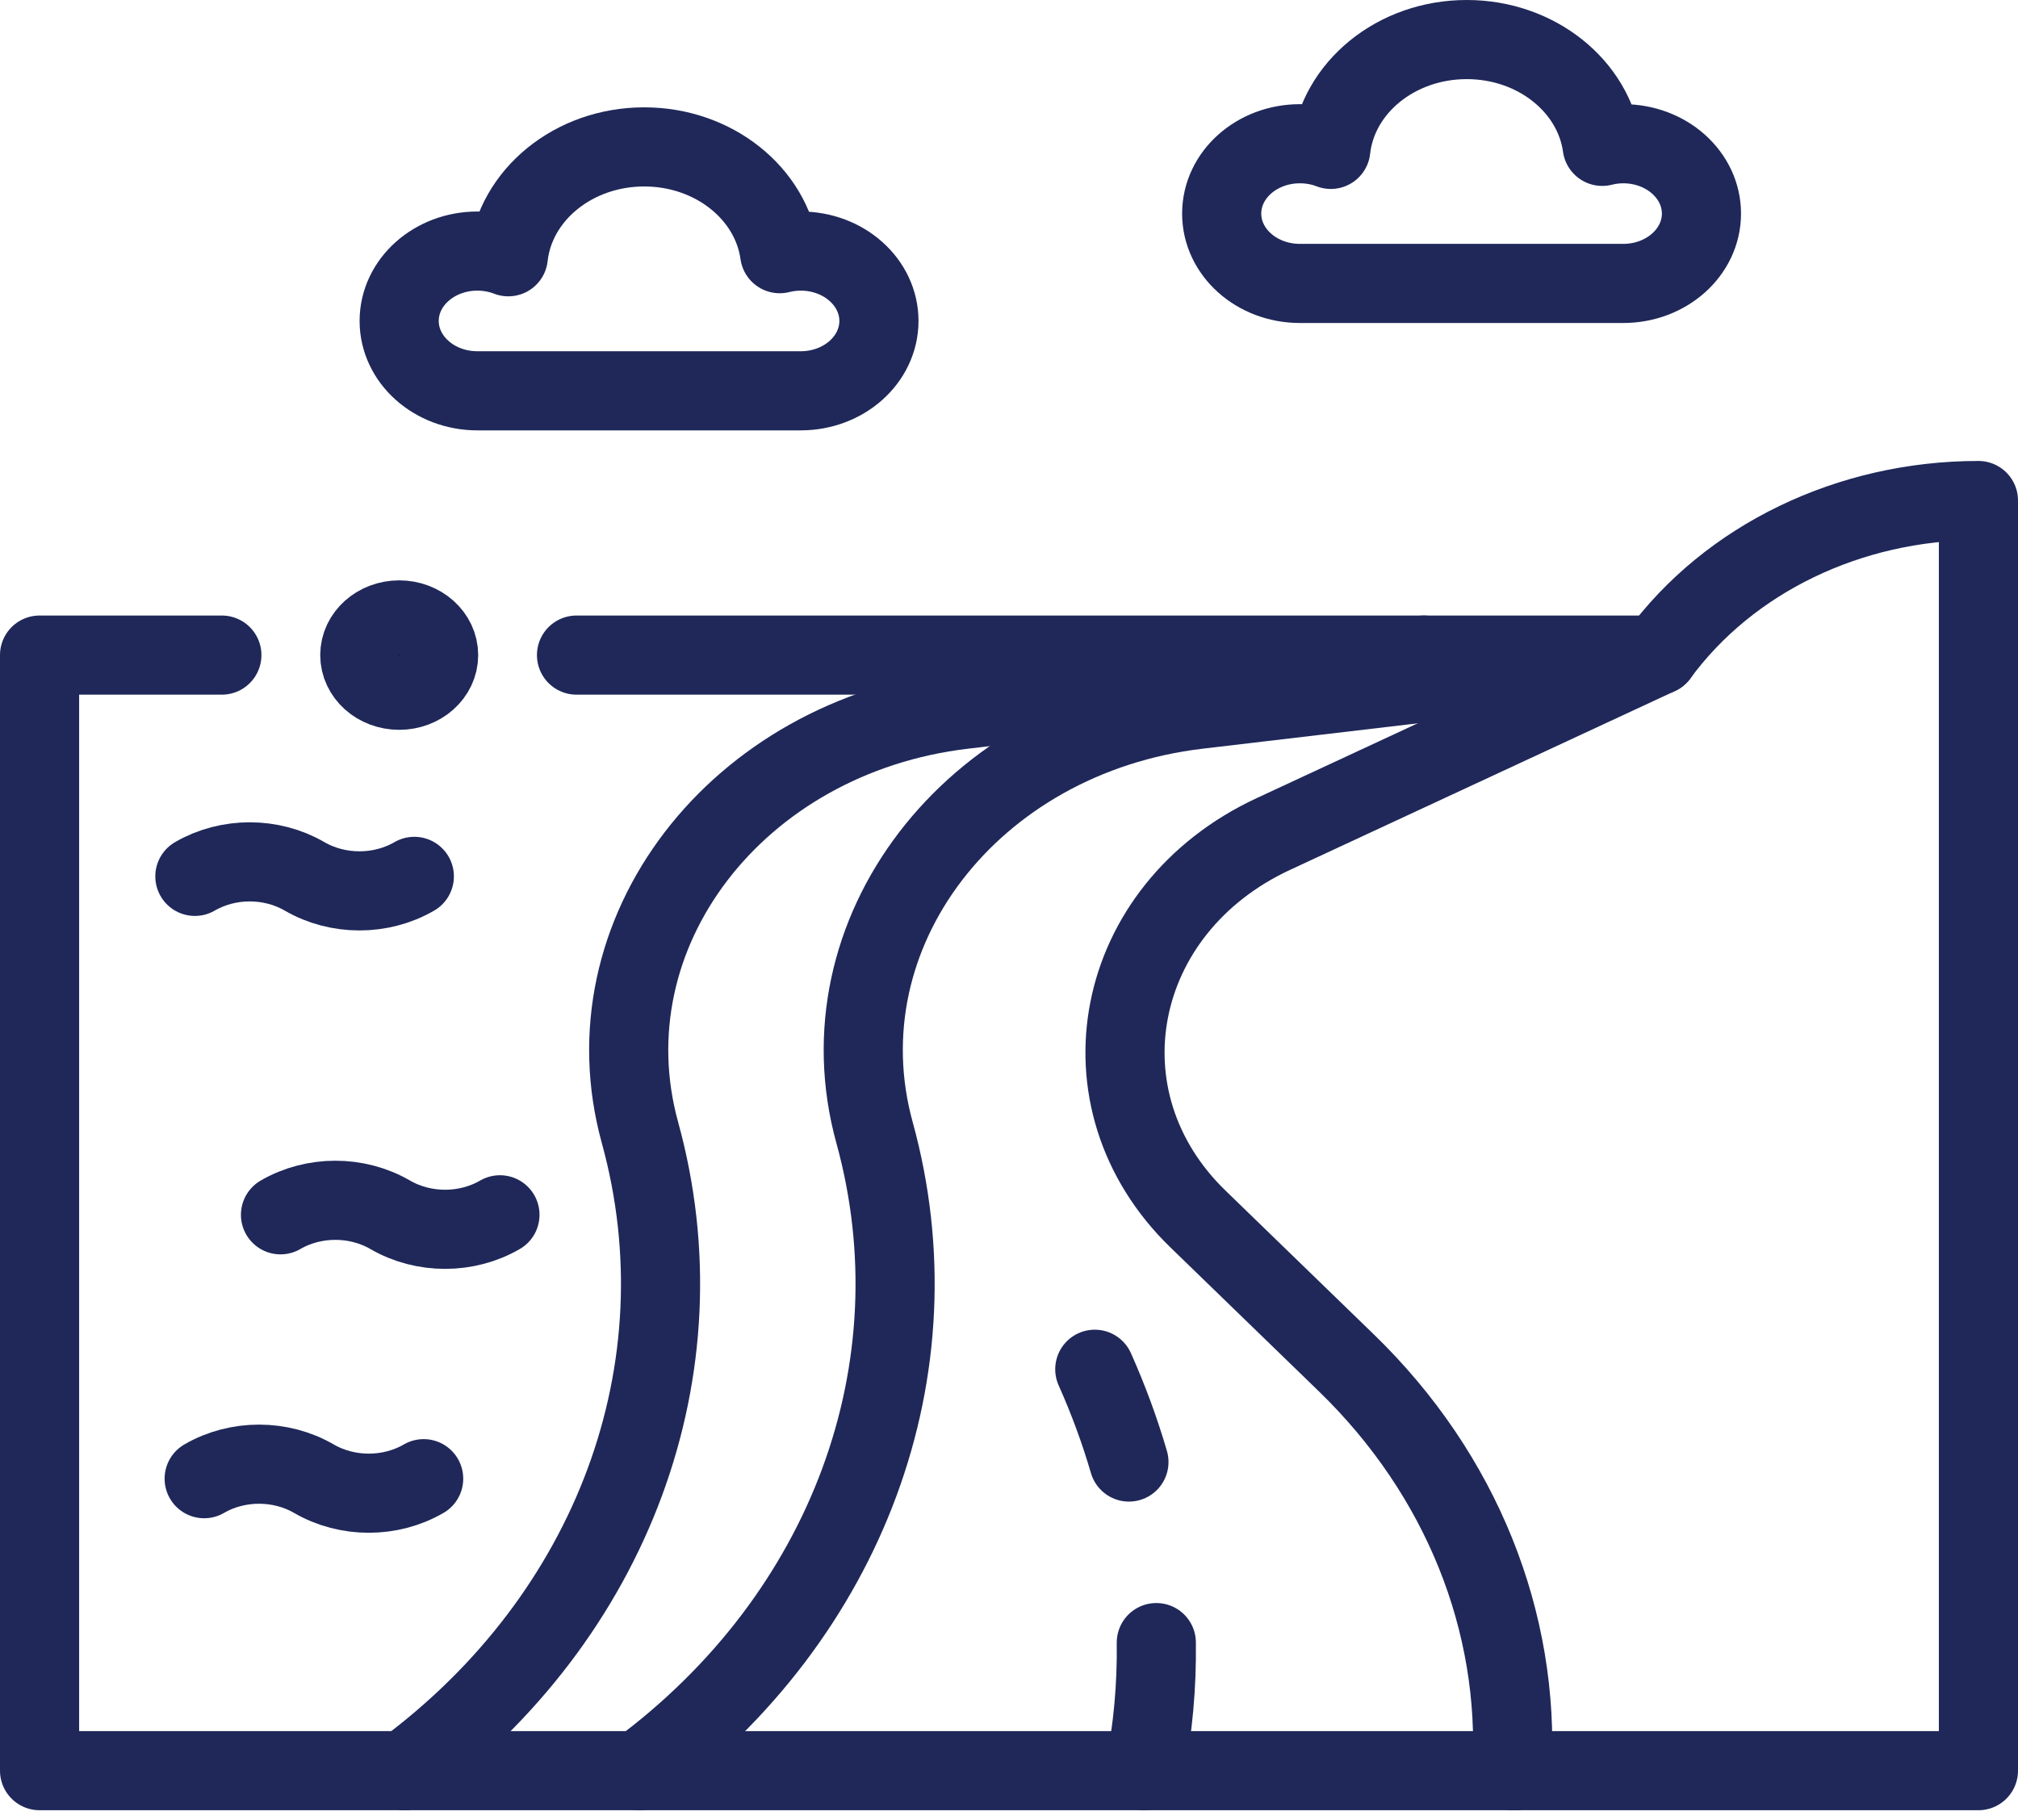
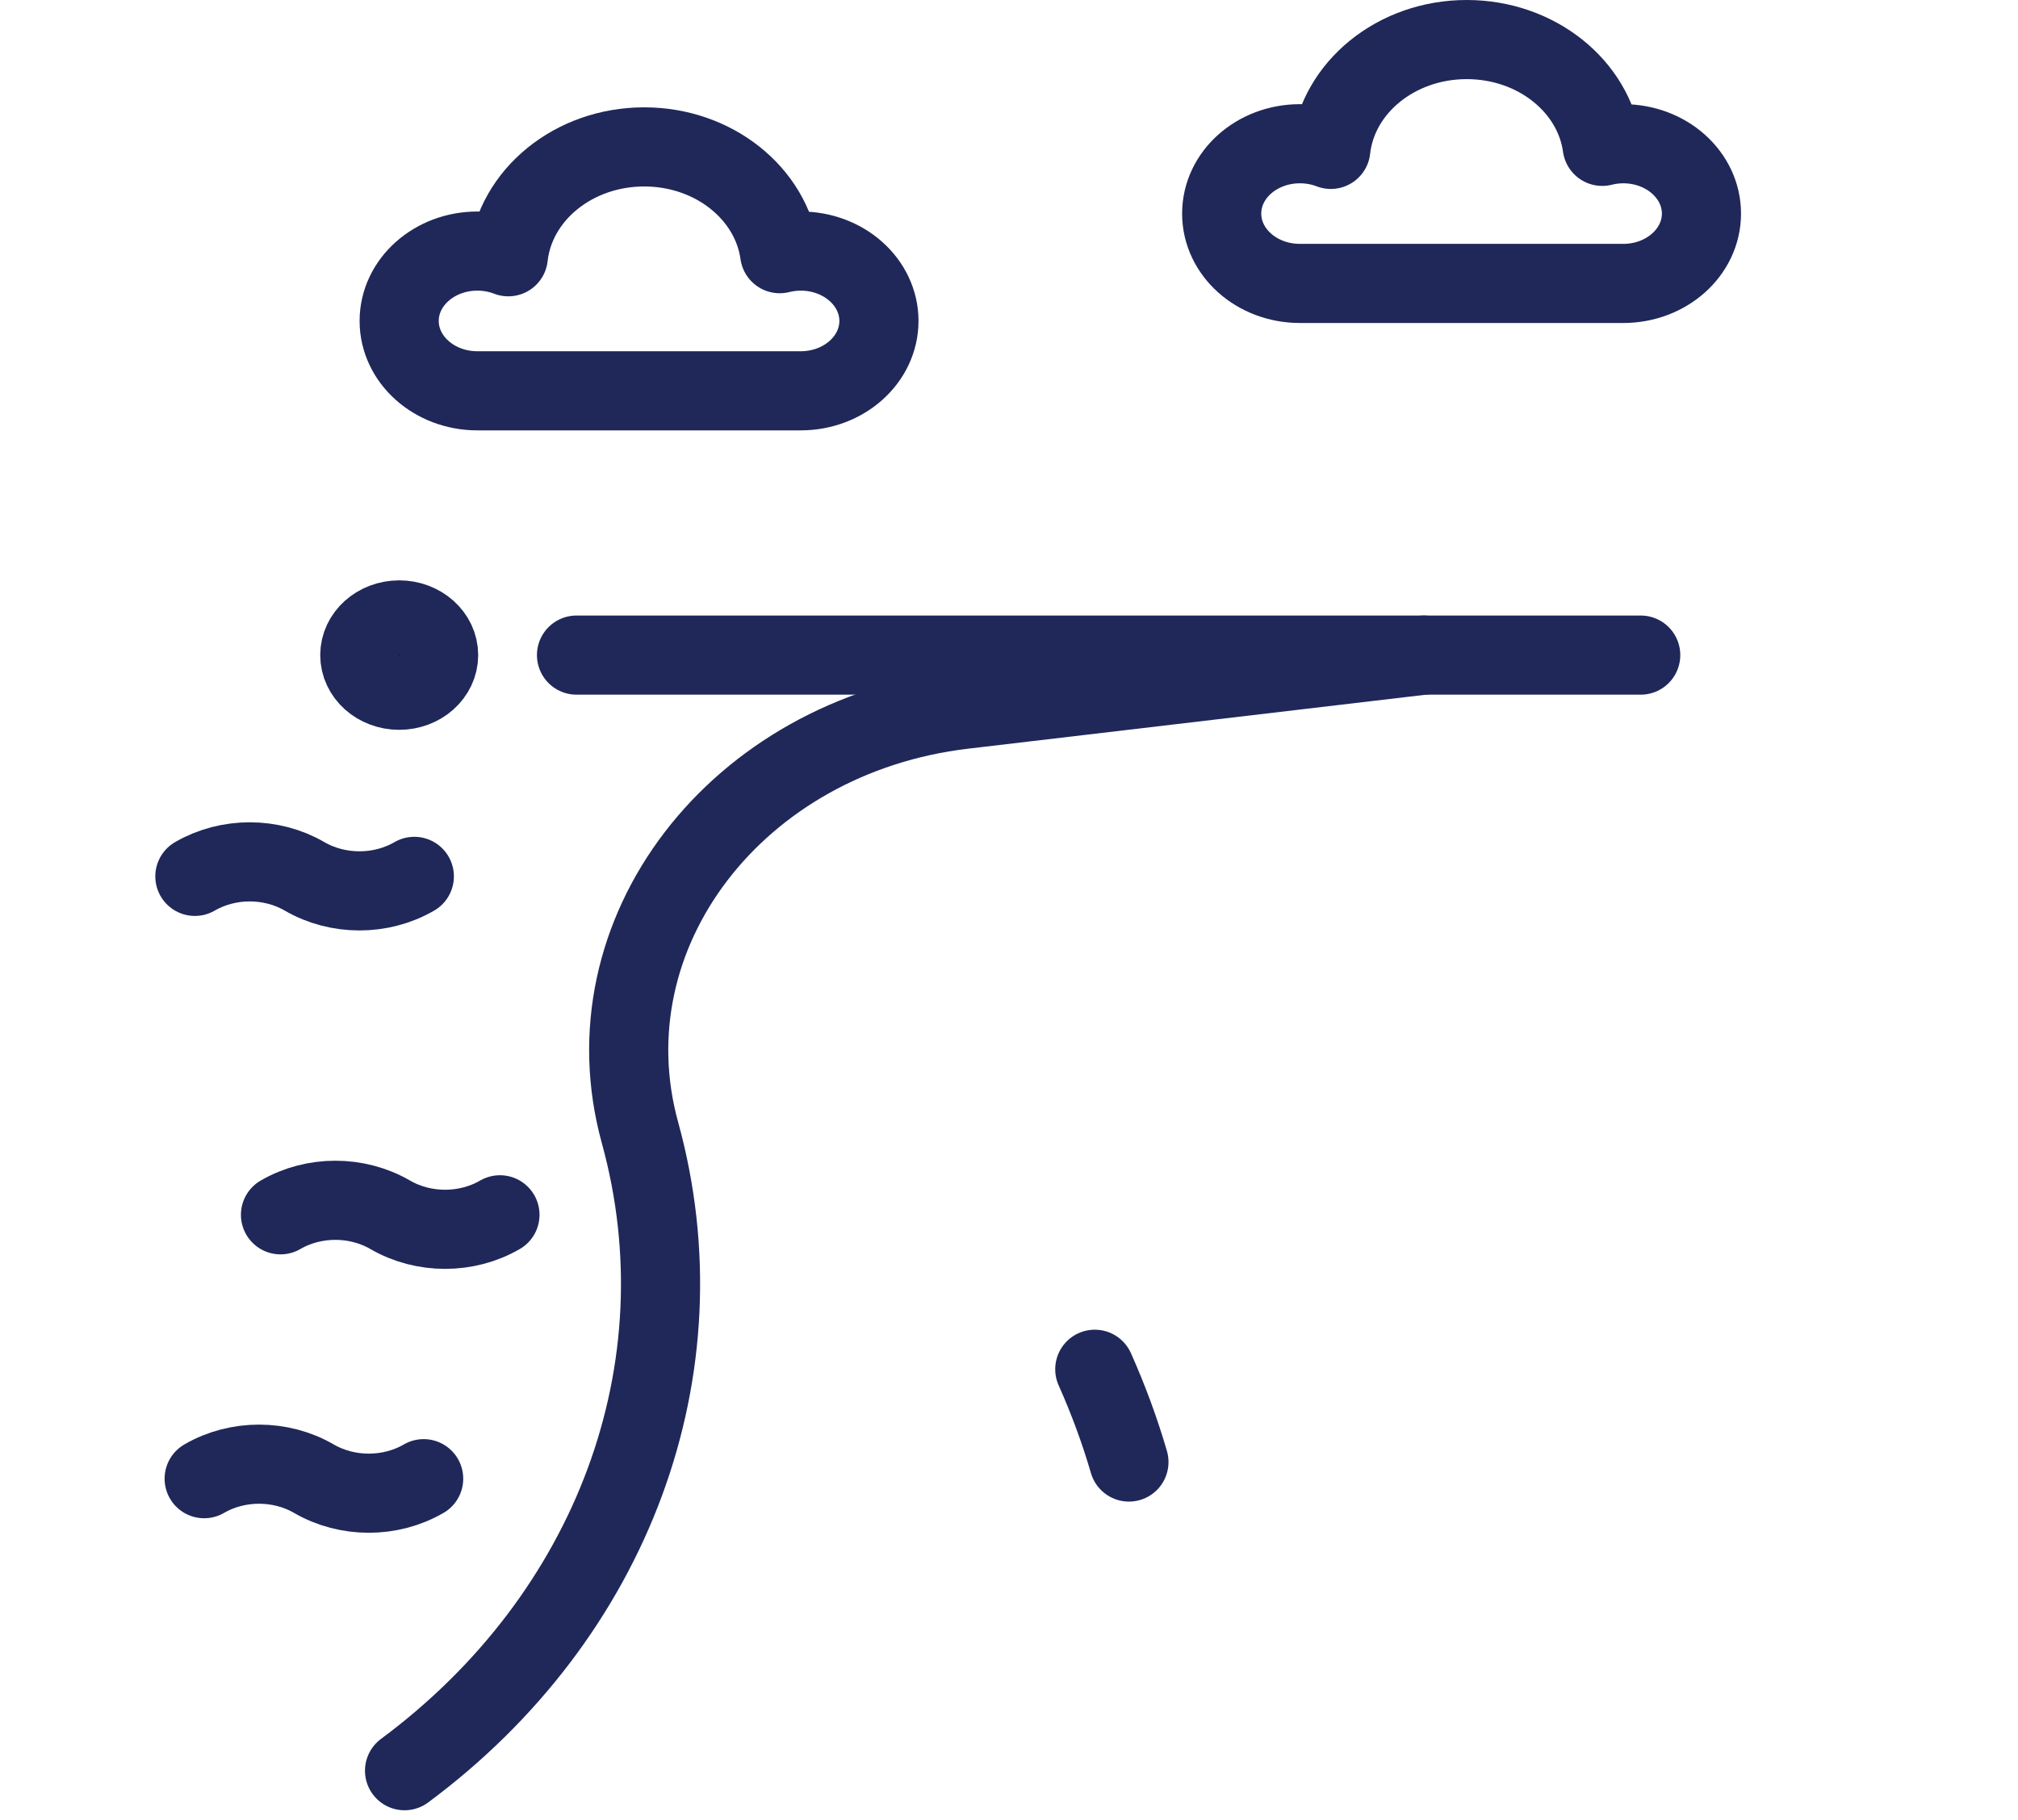
<svg xmlns="http://www.w3.org/2000/svg" width="51" height="46" viewBox="0 0 51 46" fill="none">
-   <path d="M16.151 44.756C21.419 40.851 23.745 34.59 22.102 28.628C20.716 23.598 24.531 18.608 30.282 17.93L41.913 16.558" stroke="#1F2859" stroke-width="2" stroke-miterlimit="10" stroke-linecap="round" stroke-linejoin="round" />
  <path d="M28.531 36.954C28.3 36.163 28.012 35.379 27.668 34.609" stroke="#1F2859" stroke-width="2" stroke-miterlimit="10" stroke-linecap="round" stroke-linejoin="round" />
-   <path d="M28.928 44.756C29.139 43.701 29.237 42.615 29.223 41.518" stroke="#1F2859" stroke-width="2" stroke-miterlimit="10" stroke-linecap="round" stroke-linejoin="round" />
-   <path d="M38.296 44.755H50V12.651C46.739 12.651 43.698 14.12 41.913 16.558L32.183 21.079C28.113 22.97 27.167 27.797 30.275 30.811L34.026 34.448C36.948 37.281 38.415 41.007 38.211 44.755" stroke="#1F2859" stroke-width="2" stroke-miterlimit="10" stroke-linecap="round" stroke-linejoin="round" />
  <path d="M14.57 16.558H41.465" stroke="#1F2859" stroke-width="2" stroke-miterlimit="10" stroke-linecap="round" stroke-linejoin="round" />
-   <path d="M38.296 44.755H1V16.558H5.607" stroke="#1F2859" stroke-width="2" stroke-miterlimit="10" stroke-linecap="round" stroke-linejoin="round" />
  <path d="M10.224 44.756C15.491 40.851 17.817 34.59 16.174 28.628C14.789 23.598 18.604 18.608 24.354 17.93L35.986 16.558" stroke="#1F2859" stroke-width="2" stroke-miterlimit="10" stroke-linecap="round" stroke-linejoin="round" />
  <path d="M7.089 30.705C7.932 30.216 9.019 30.216 9.862 30.705C10.705 31.194 11.792 31.194 12.635 30.705" stroke="#1F2859" stroke-width="2" stroke-miterlimit="10" stroke-linecap="round" stroke-linejoin="round" />
  <path d="M4.925 22.151C5.768 21.662 6.855 21.662 7.698 22.151C8.541 22.64 9.628 22.64 10.471 22.151" stroke="#1F2859" stroke-width="2" stroke-miterlimit="10" stroke-linecap="round" stroke-linejoin="round" />
  <path d="M5.16 37.375C6.003 36.886 7.09 36.886 7.933 37.375C8.777 37.864 9.863 37.864 10.707 37.375" stroke="#1F2859" stroke-width="2" stroke-miterlimit="10" stroke-linecap="round" stroke-linejoin="round" />
  <path d="M20.236 6.346C20.052 6.346 19.874 6.37 19.705 6.412C19.494 4.891 18.042 3.713 16.281 3.713C14.49 3.713 13.018 4.931 12.846 6.49C12.607 6.398 12.343 6.346 12.065 6.346C10.973 6.346 10.088 7.137 10.088 8.112C10.088 9.087 10.973 9.878 12.065 9.878H20.236C21.328 9.878 22.213 9.087 22.213 8.112C22.213 7.137 21.328 6.346 20.236 6.346Z" stroke="#1F2859" stroke-width="2" stroke-miterlimit="10" stroke-linecap="round" stroke-linejoin="round" />
  <path d="M41.023 3.633C40.839 3.633 40.661 3.657 40.492 3.699C40.281 2.178 38.829 1 37.068 1C35.278 1 33.806 2.218 33.633 3.776C33.394 3.684 33.13 3.633 32.852 3.633C31.76 3.633 30.875 4.423 30.875 5.399C30.875 6.374 31.76 7.164 32.852 7.164H41.023C42.115 7.164 43 6.374 43 5.399C43 4.423 42.115 3.633 41.023 3.633Z" stroke="#1F2859" stroke-width="2" stroke-miterlimit="10" stroke-linecap="round" stroke-linejoin="round" />
  <ellipse cx="10.089" cy="16.558" rx="0.996" ry="0.889" fill="black" stroke="#1F2859" stroke-width="2" stroke-miterlimit="10" stroke-linecap="round" stroke-linejoin="round" />
</svg>